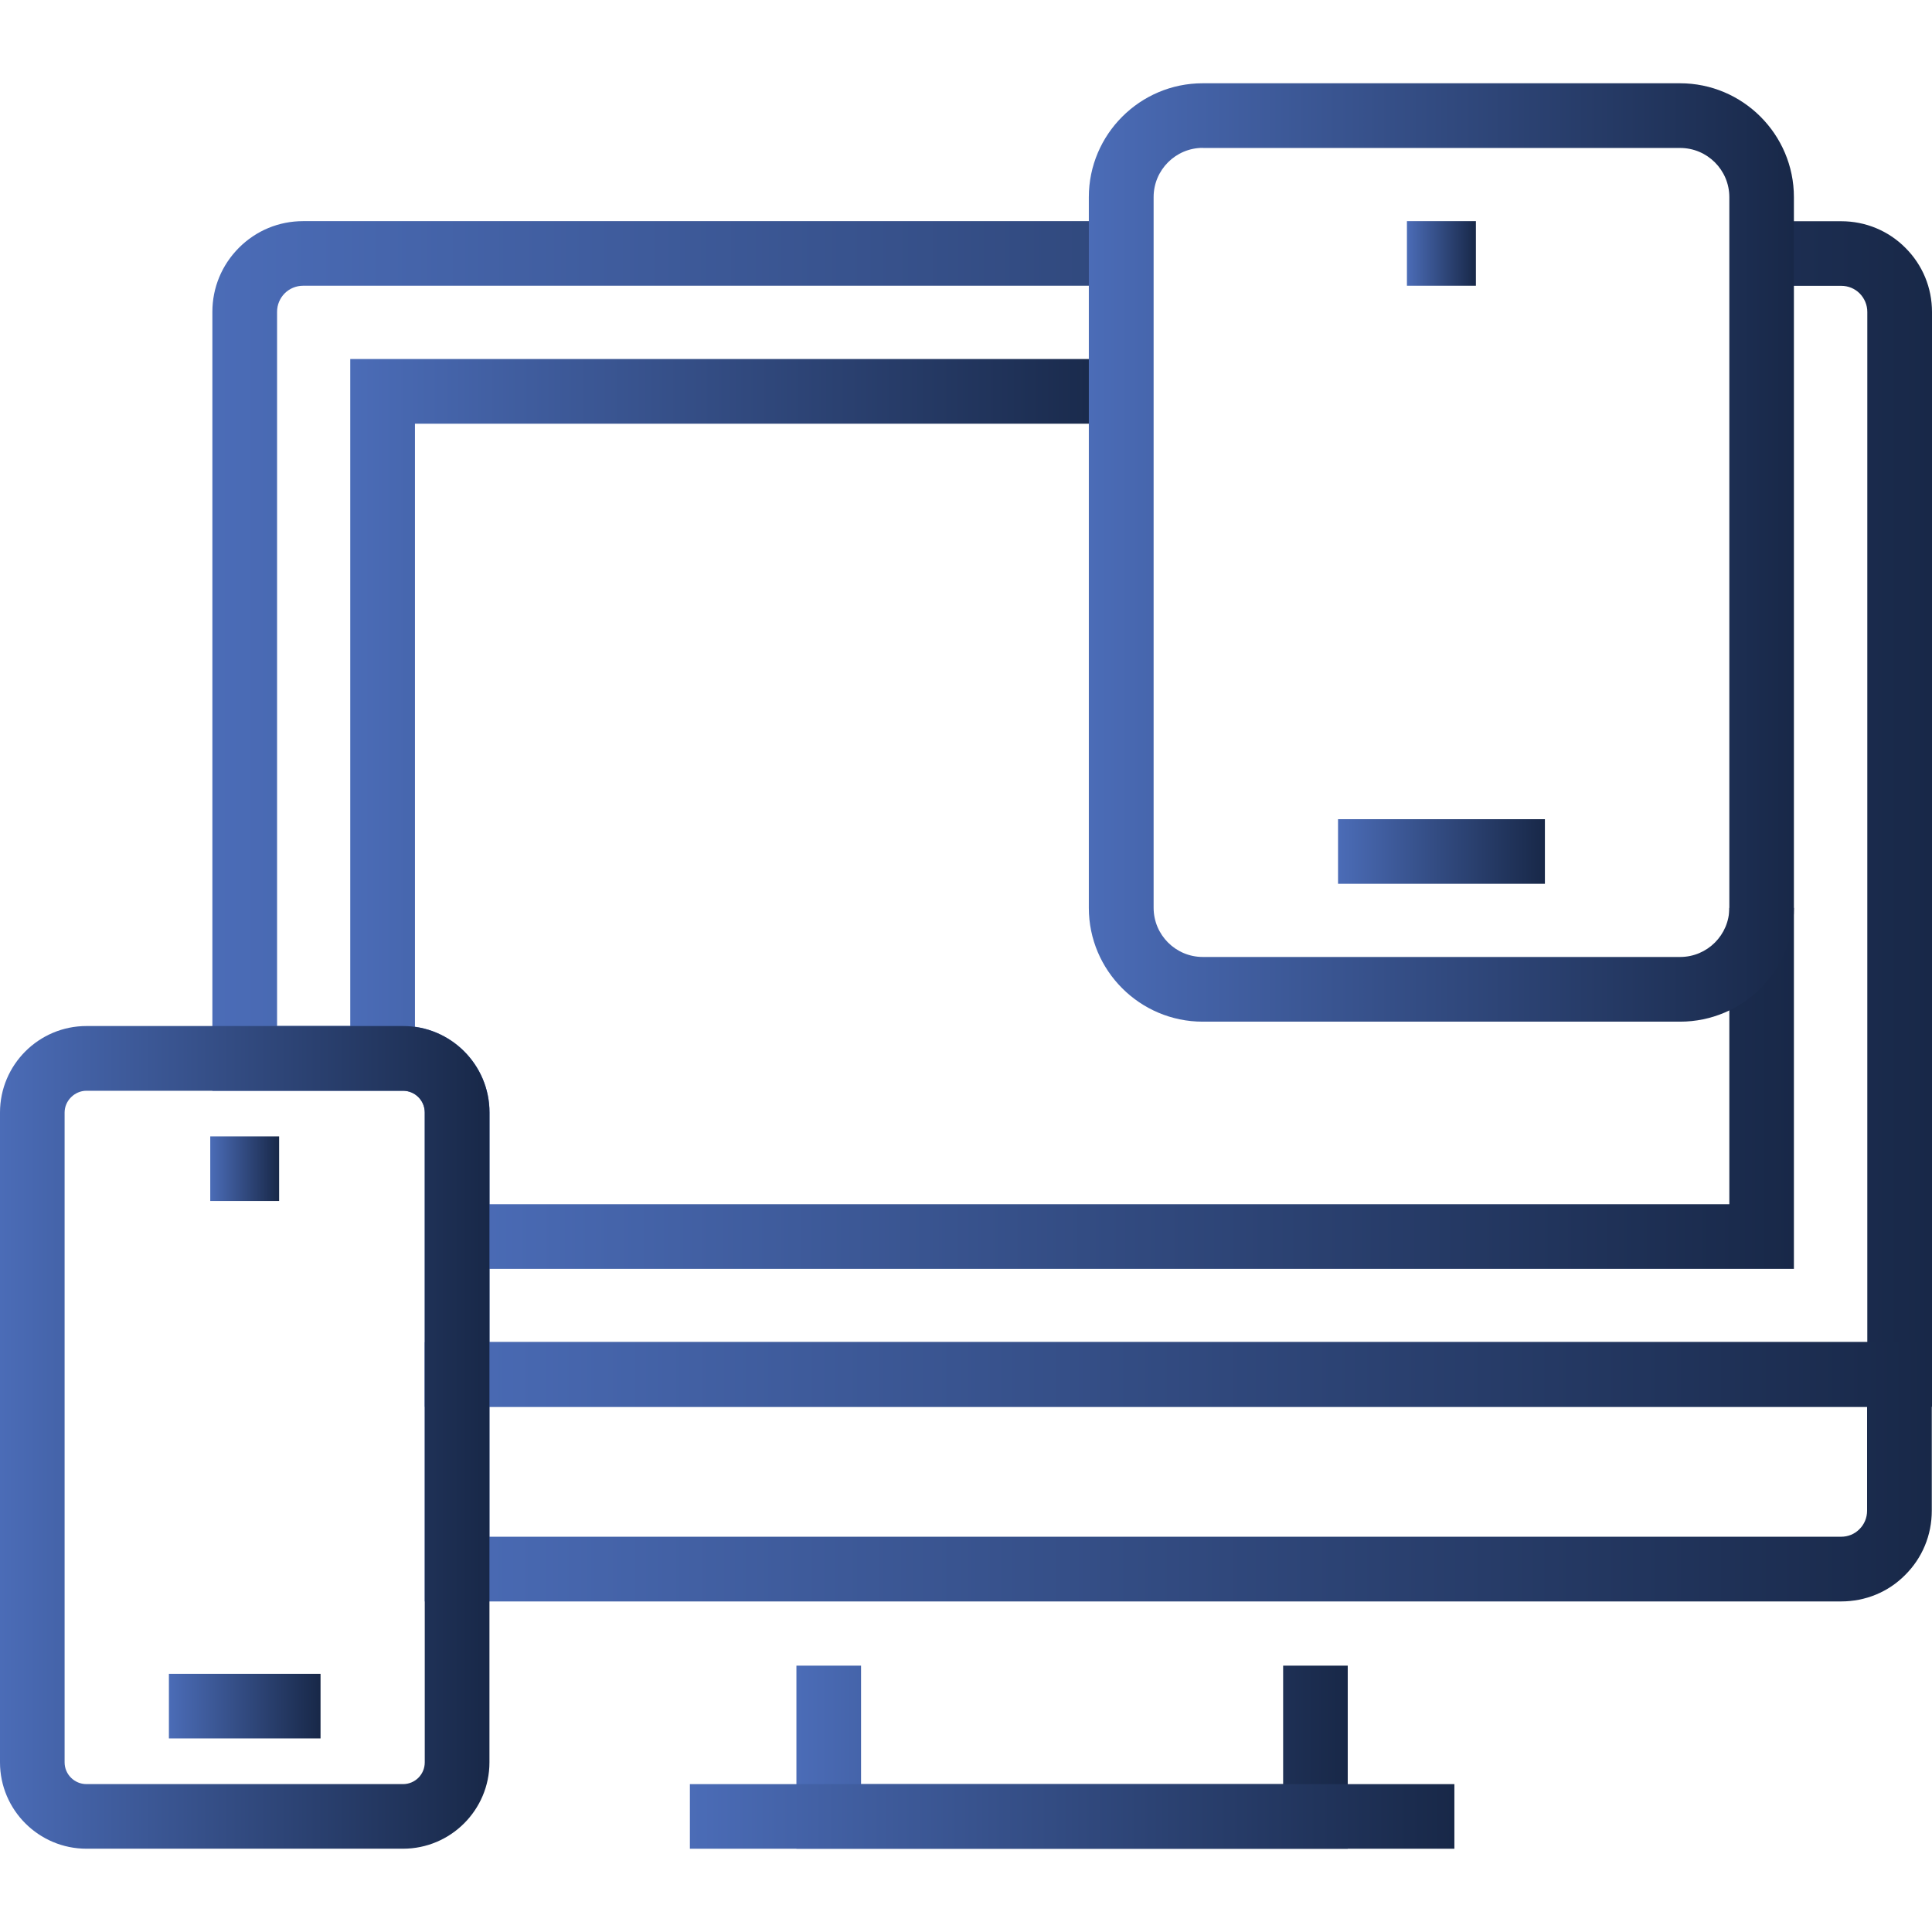
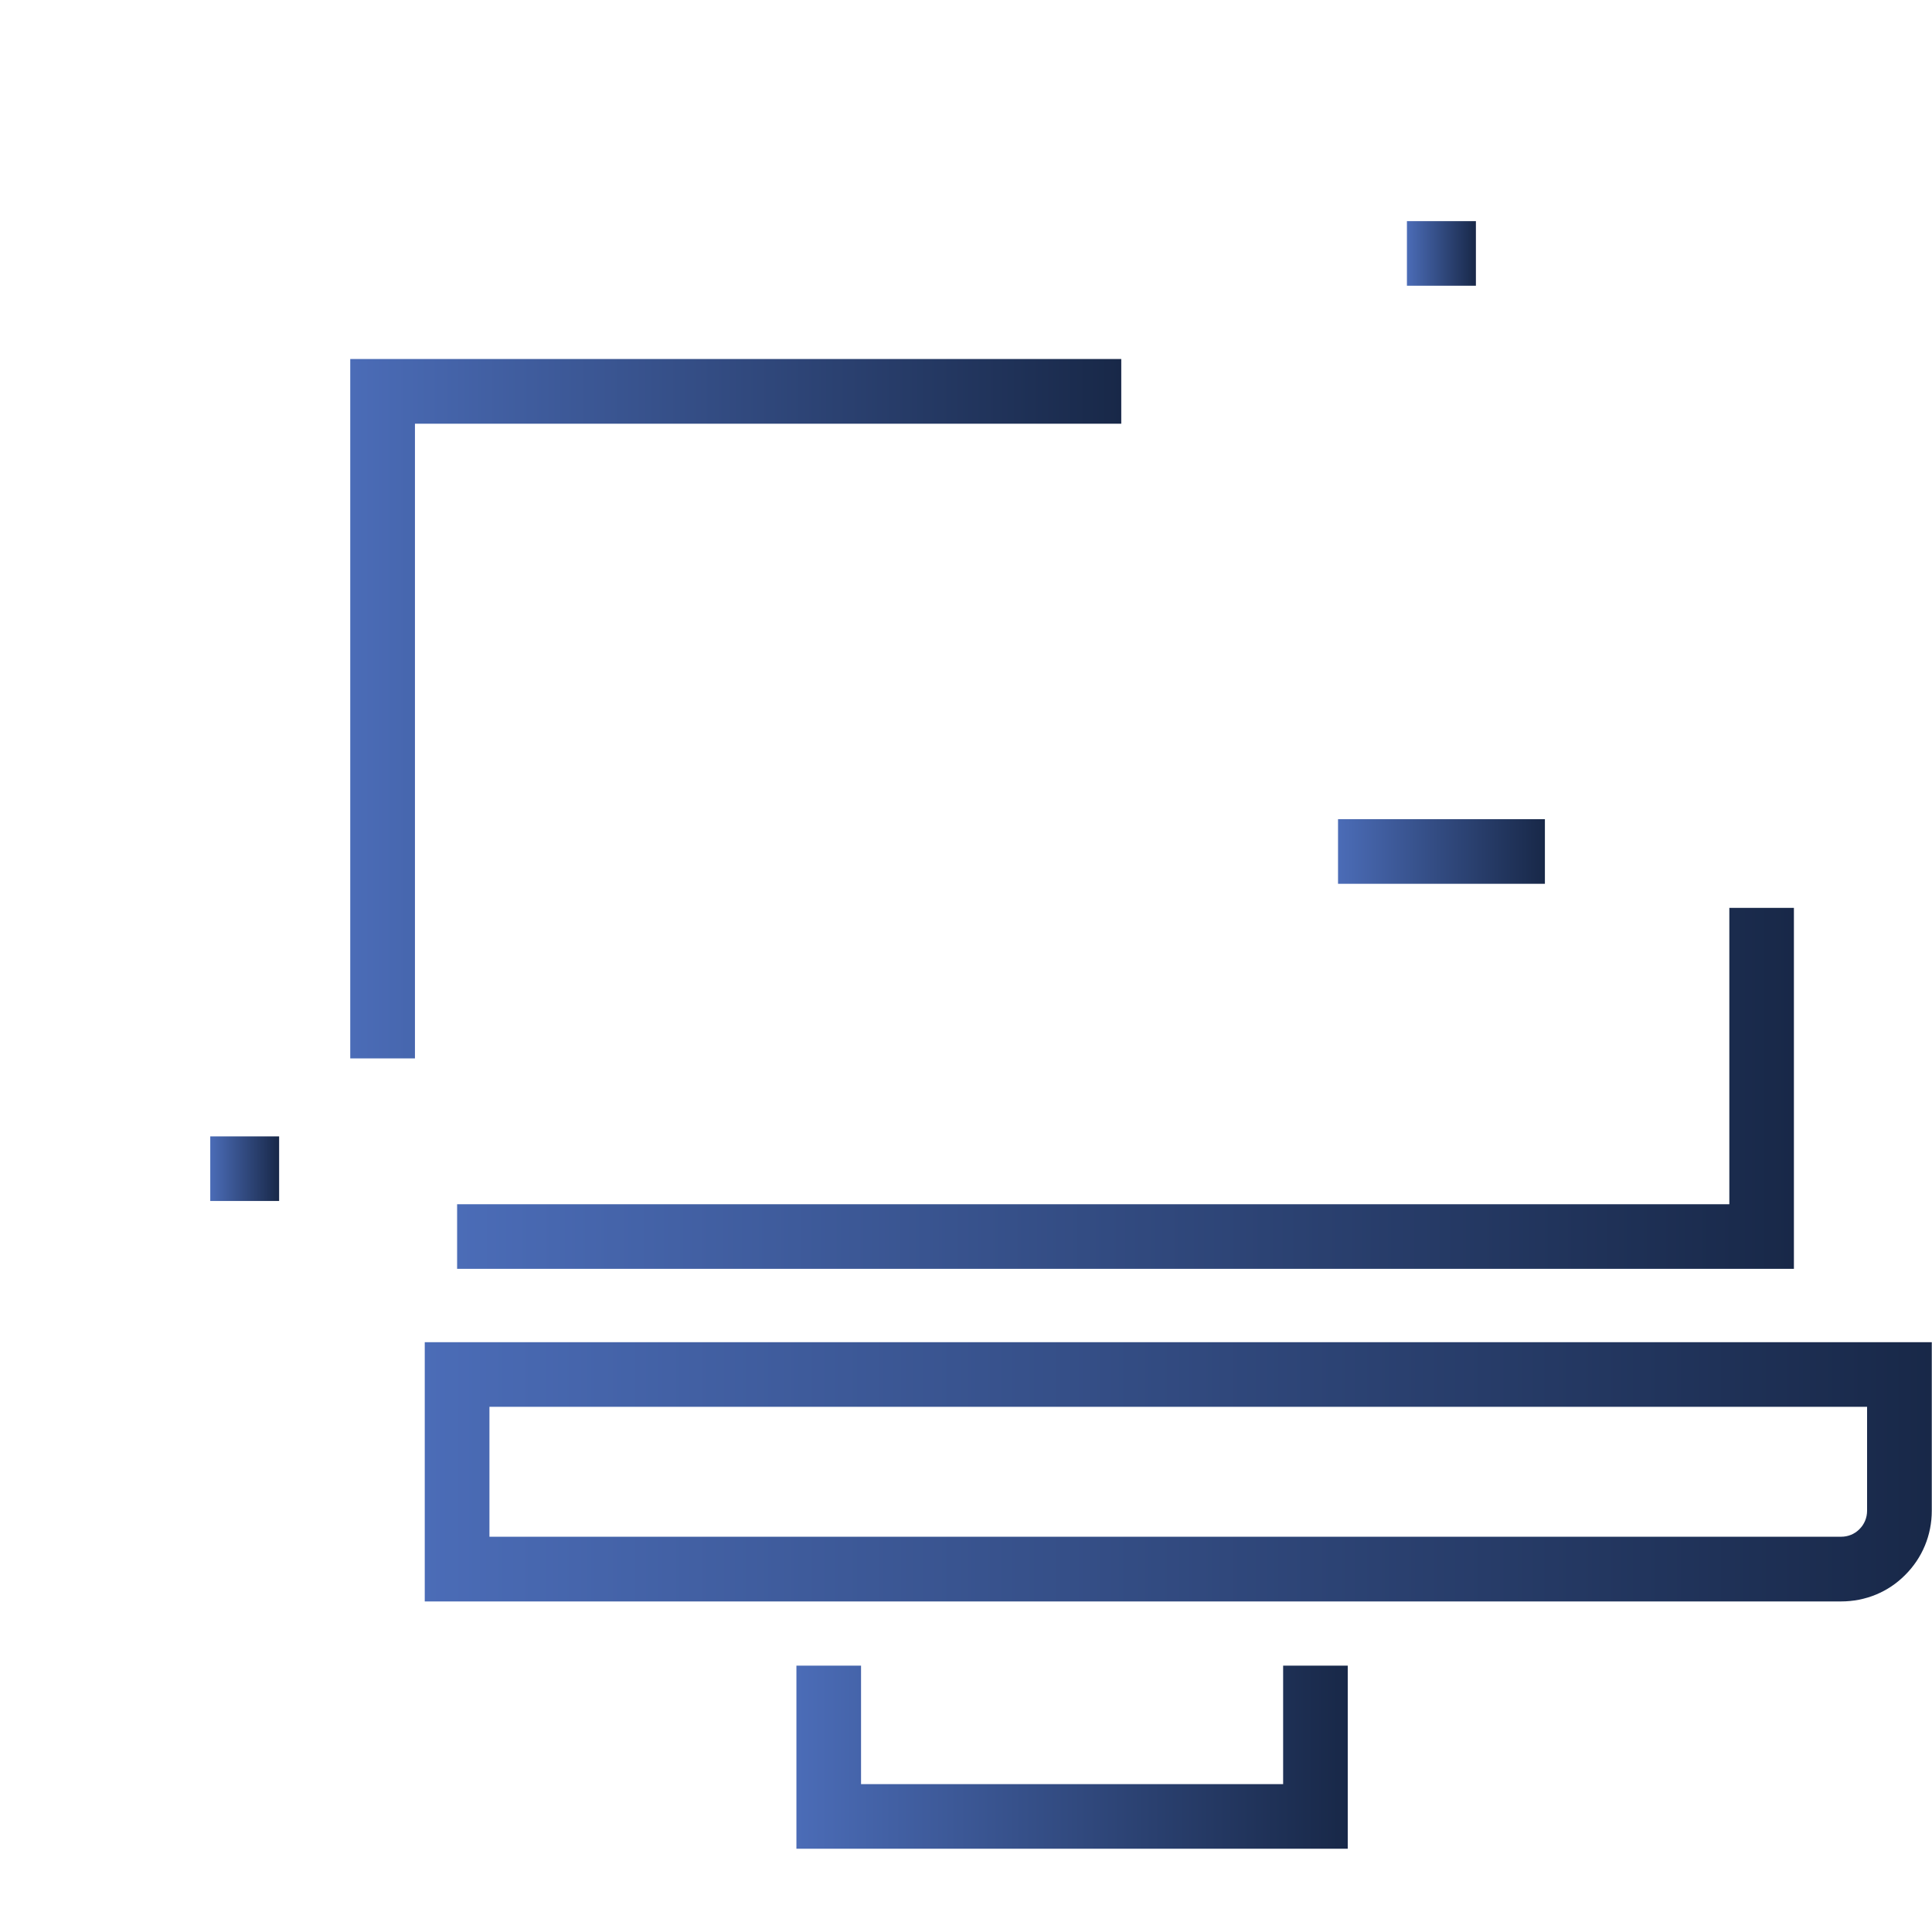
<svg xmlns="http://www.w3.org/2000/svg" width="80" height="80" viewBox="0 0 80 80" fill="none">
  <path d="M55.807 76.552H32.978V68.971H35.654V73.877H53.132V68.971H55.807V76.552Z" fill="url(#paint0_linear_1_695)" />
-   <path d="M60.223 73.877H28.567V76.552H60.223V73.877Z" fill="url(#paint1_linear_1_695)" />
-   <path d="M79.992 58.253H17.588V46.066C17.588 45.567 17.182 45.166 16.688 45.166H8.794V12.914C8.794 11.912 9.183 10.974 9.893 10.26C10.607 9.546 11.549 9.157 12.551 9.157H46.425V11.832H12.551C12.263 11.832 11.989 11.946 11.786 12.149C11.587 12.352 11.473 12.622 11.473 12.91V42.483H16.692C18.666 42.483 20.271 44.088 20.271 46.062V55.57H77.321V12.914C77.321 12.627 77.207 12.356 77.004 12.149C76.801 11.946 76.531 11.836 76.243 11.836H72.951V9.161H76.243C77.249 9.161 78.195 9.554 78.901 10.264C79.611 10.974 80 11.917 80 12.918V58.258L79.992 58.253Z" fill="url(#paint2_linear_1_695)" />
  <path d="M76.235 66.312H17.588V55.578H79.991V62.559C79.991 63.565 79.598 64.512 78.888 65.217C78.191 65.923 77.245 66.312 76.235 66.312ZM20.267 63.633H76.235C76.526 63.633 76.792 63.523 76.991 63.324C77.202 63.117 77.312 62.842 77.312 62.555V58.253H20.267V63.637V63.633Z" fill="url(#paint3_linear_1_695)" />
  <path d="M74.282 52.54H18.928V49.865H71.608V37.593H74.282V52.54Z" fill="url(#paint4_linear_1_695)" />
  <path d="M17.182 43.826H14.503V14.866H46.429V17.545H17.182V43.826Z" fill="url(#paint5_linear_1_695)" />
  <path d="M11.558 47.055H8.706V49.73H11.558V47.055Z" fill="url(#paint6_linear_1_695)" />
-   <path d="M13.273 69.309H6.994V71.984H13.273V69.309Z" fill="url(#paint7_linear_1_695)" />
-   <path d="M16.688 76.551H3.579C1.606 76.551 0 74.945 0 72.976V46.066C0 44.092 1.606 42.486 3.579 42.486H16.688C18.662 42.486 20.267 44.092 20.267 46.066V72.976C20.267 74.945 18.662 76.551 16.688 76.551ZM3.579 45.166C3.089 45.166 2.675 45.58 2.675 46.066V72.976C2.675 73.47 3.081 73.876 3.579 73.876H16.688C17.187 73.876 17.588 73.475 17.588 72.976V46.066C17.588 45.567 17.182 45.166 16.688 45.166H3.579Z" fill="url(#paint8_linear_1_695)" />
  <path d="M61.114 9.157H58.258V11.832H61.114V9.157Z" fill="url(#paint9_linear_1_695)" />
  <path d="M63.971 33.921H55.405V36.596H63.971V33.921Z" fill="url(#paint10_linear_1_695)" />
-   <path d="M69.566 42.305H49.802C47.203 42.305 45.086 40.192 45.086 37.593V8.164C45.086 5.565 47.203 3.448 49.802 3.448H69.566C72.165 3.448 74.282 5.565 74.282 8.164V37.593C74.282 40.192 72.17 42.305 69.566 42.305ZM49.806 6.123C48.682 6.123 47.769 7.036 47.769 8.16V37.589C47.769 38.713 48.682 39.626 49.806 39.626H69.571C70.695 39.626 71.608 38.713 71.608 37.589V8.164C71.608 7.04 70.695 6.127 69.571 6.127H49.806V6.123Z" fill="url(#paint11_linear_1_695)" />
  <defs>
    <linearGradient id="paint0_linear_1_695" x1="32.978" y1="72.761" x2="55.807" y2="72.761" gradientUnits="userSpaceOnUse">
      <stop stop-color="#4B6CB7" />
      <stop offset="1" stop-color="#182848" />
    </linearGradient>
    <linearGradient id="paint1_linear_1_695" x1="28.567" y1="75.214" x2="60.223" y2="75.214" gradientUnits="userSpaceOnUse">
      <stop stop-color="#4B6CB7" />
      <stop offset="1" stop-color="#182848" />
    </linearGradient>
    <linearGradient id="paint2_linear_1_695" x1="8.794" y1="33.707" x2="80" y2="33.707" gradientUnits="userSpaceOnUse">
      <stop stop-color="#4B6CB7" />
      <stop offset="1" stop-color="#182848" />
    </linearGradient>
    <linearGradient id="paint3_linear_1_695" x1="17.588" y1="60.945" x2="79.991" y2="60.945" gradientUnits="userSpaceOnUse">
      <stop stop-color="#4B6CB7" />
      <stop offset="1" stop-color="#182848" />
    </linearGradient>
    <linearGradient id="paint4_linear_1_695" x1="18.928" y1="45.066" x2="74.282" y2="45.066" gradientUnits="userSpaceOnUse">
      <stop stop-color="#4B6CB7" />
      <stop offset="1" stop-color="#182848" />
    </linearGradient>
    <linearGradient id="paint5_linear_1_695" x1="14.503" y1="29.346" x2="46.429" y2="29.346" gradientUnits="userSpaceOnUse">
      <stop stop-color="#4B6CB7" />
      <stop offset="1" stop-color="#182848" />
    </linearGradient>
    <linearGradient id="paint6_linear_1_695" x1="8.706" y1="48.392" x2="11.558" y2="48.392" gradientUnits="userSpaceOnUse">
      <stop stop-color="#4B6CB7" />
      <stop offset="1" stop-color="#182848" />
    </linearGradient>
    <linearGradient id="paint7_linear_1_695" x1="6.994" y1="70.646" x2="13.273" y2="70.646" gradientUnits="userSpaceOnUse">
      <stop stop-color="#4B6CB7" />
      <stop offset="1" stop-color="#182848" />
    </linearGradient>
    <linearGradient id="paint8_linear_1_695" x1="0" y1="59.519" x2="20.267" y2="59.519" gradientUnits="userSpaceOnUse">
      <stop stop-color="#4B6CB7" />
      <stop offset="1" stop-color="#182848" />
    </linearGradient>
    <linearGradient id="paint9_linear_1_695" x1="58.258" y1="10.495" x2="61.114" y2="10.495" gradientUnits="userSpaceOnUse">
      <stop stop-color="#4B6CB7" />
      <stop offset="1" stop-color="#182848" />
    </linearGradient>
    <linearGradient id="paint10_linear_1_695" x1="55.405" y1="35.258" x2="63.971" y2="35.258" gradientUnits="userSpaceOnUse">
      <stop stop-color="#4B6CB7" />
      <stop offset="1" stop-color="#182848" />
    </linearGradient>
    <linearGradient id="paint11_linear_1_695" x1="45.086" y1="22.877" x2="74.282" y2="22.877" gradientUnits="userSpaceOnUse">
      <stop stop-color="#4B6CB7" />
      <stop offset="1" stop-color="#182848" />
    </linearGradient>
  </defs>
</svg>